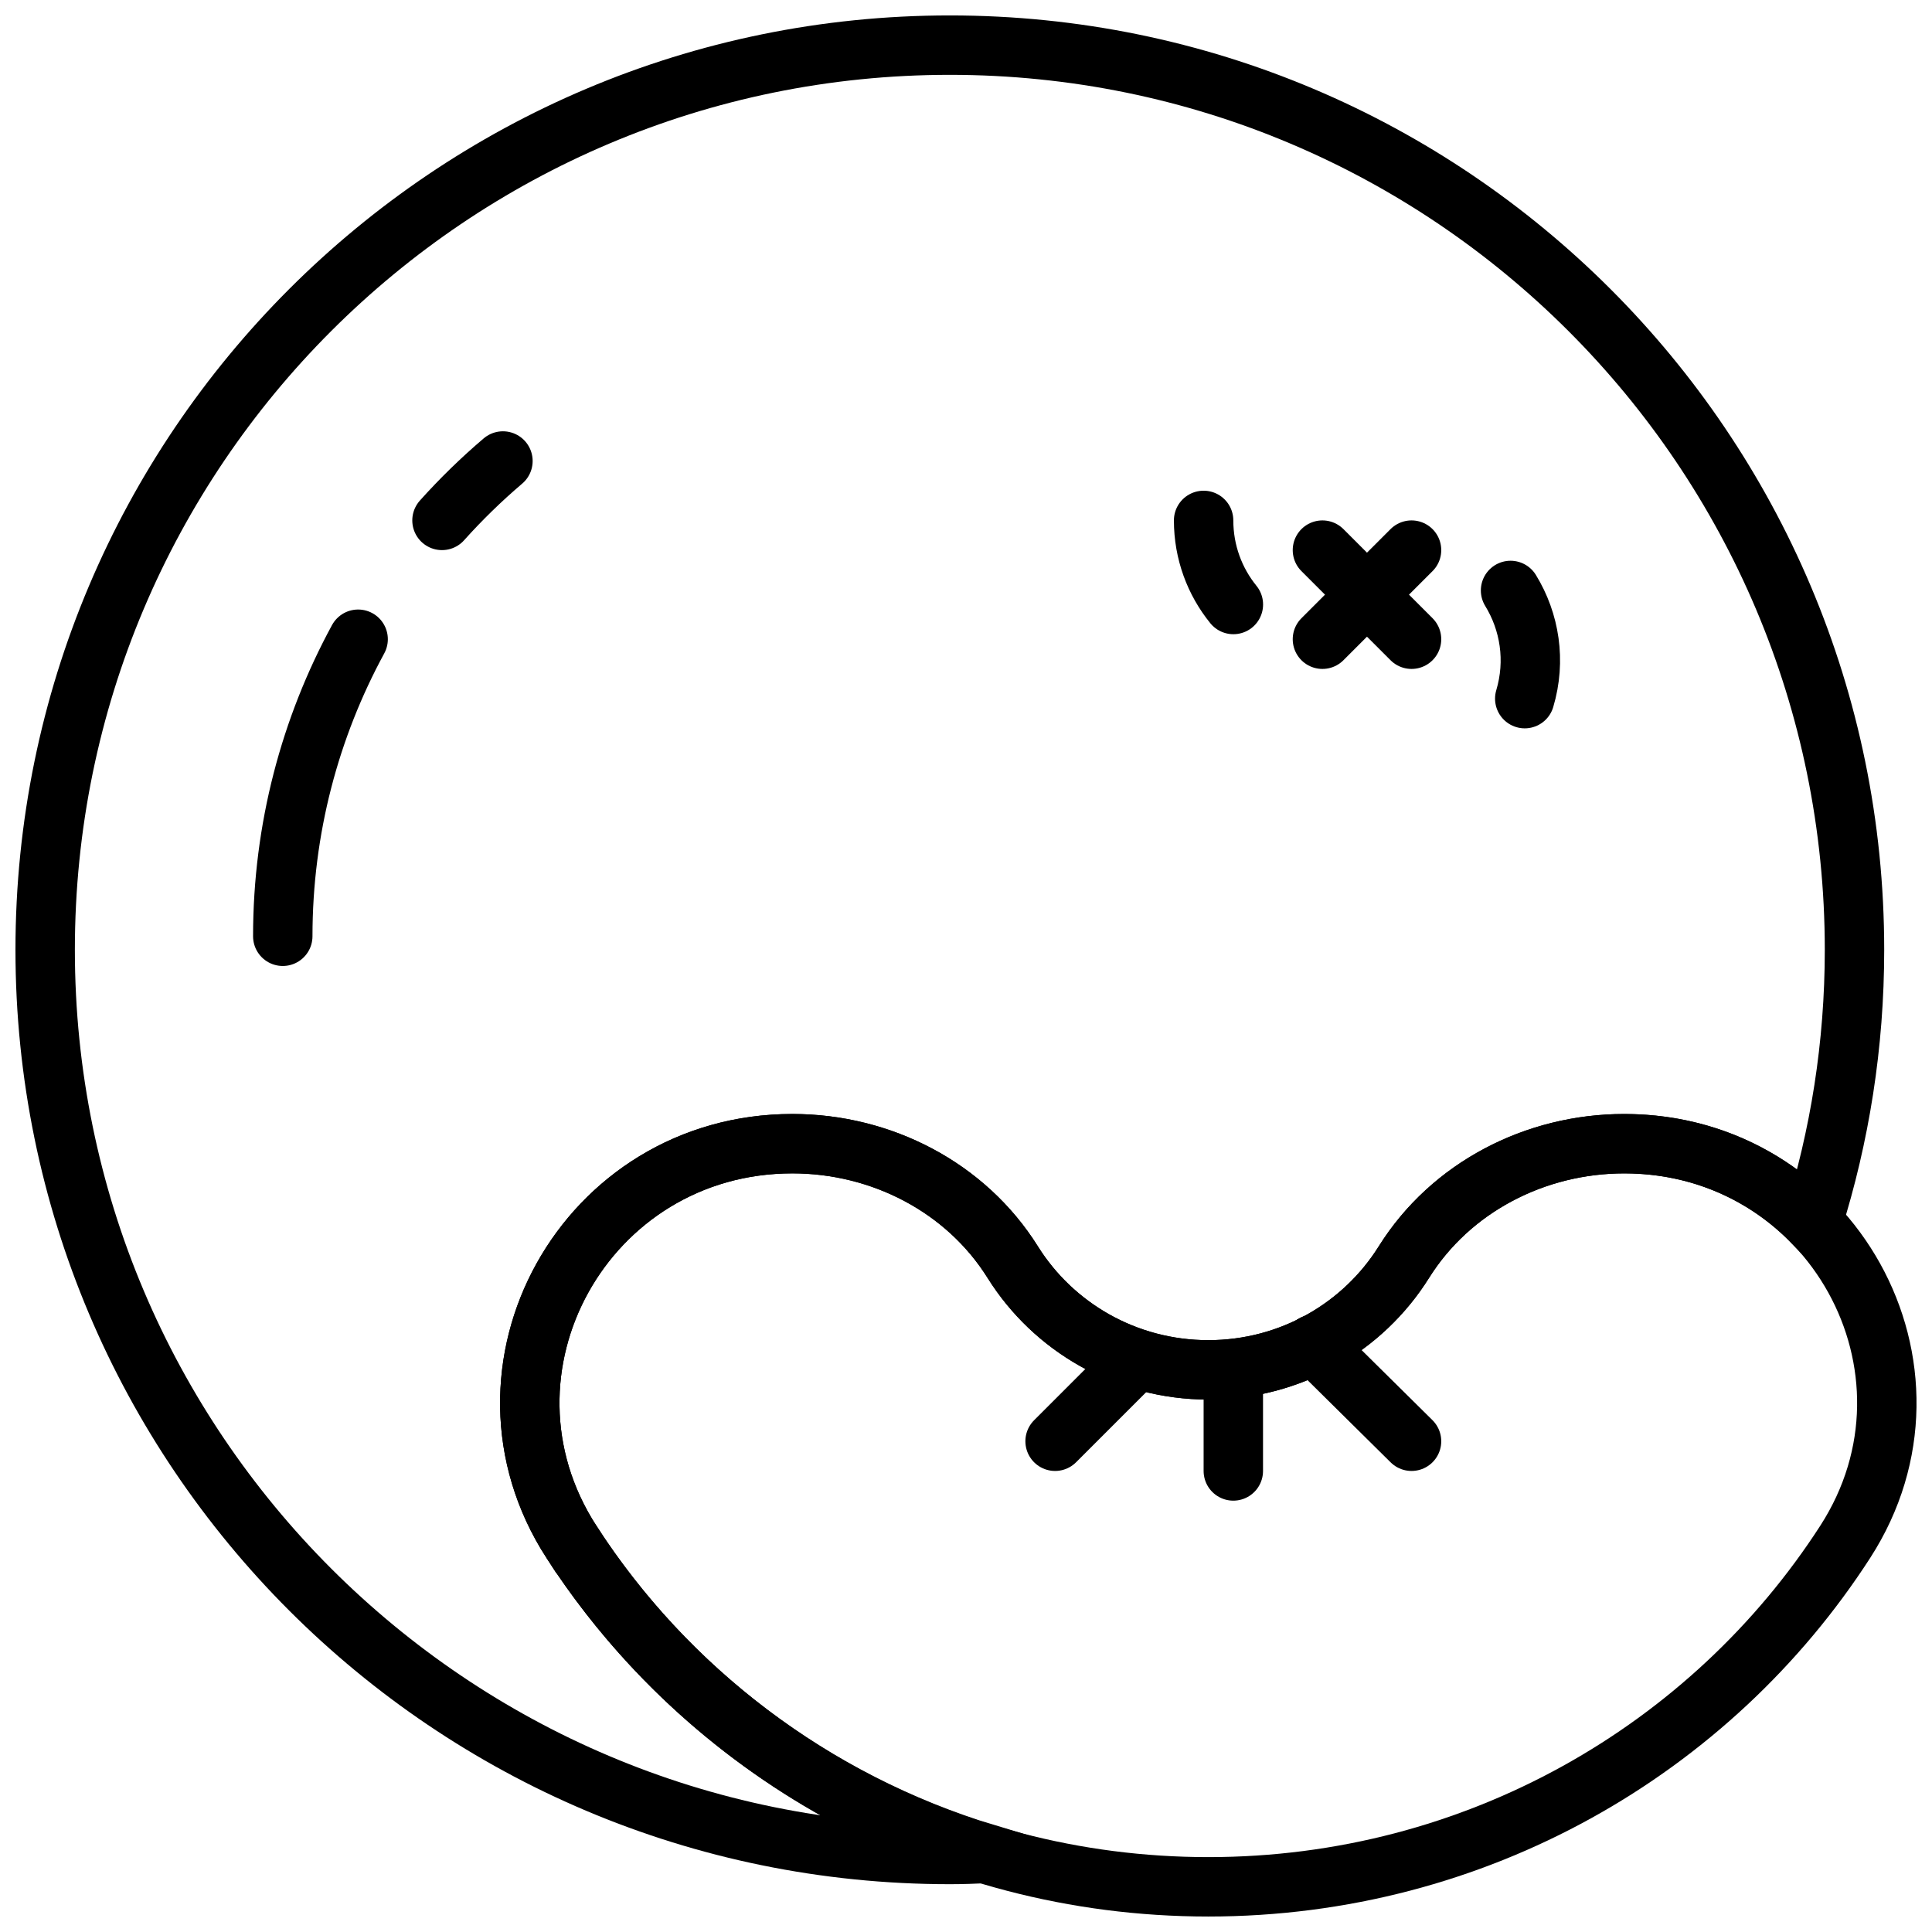
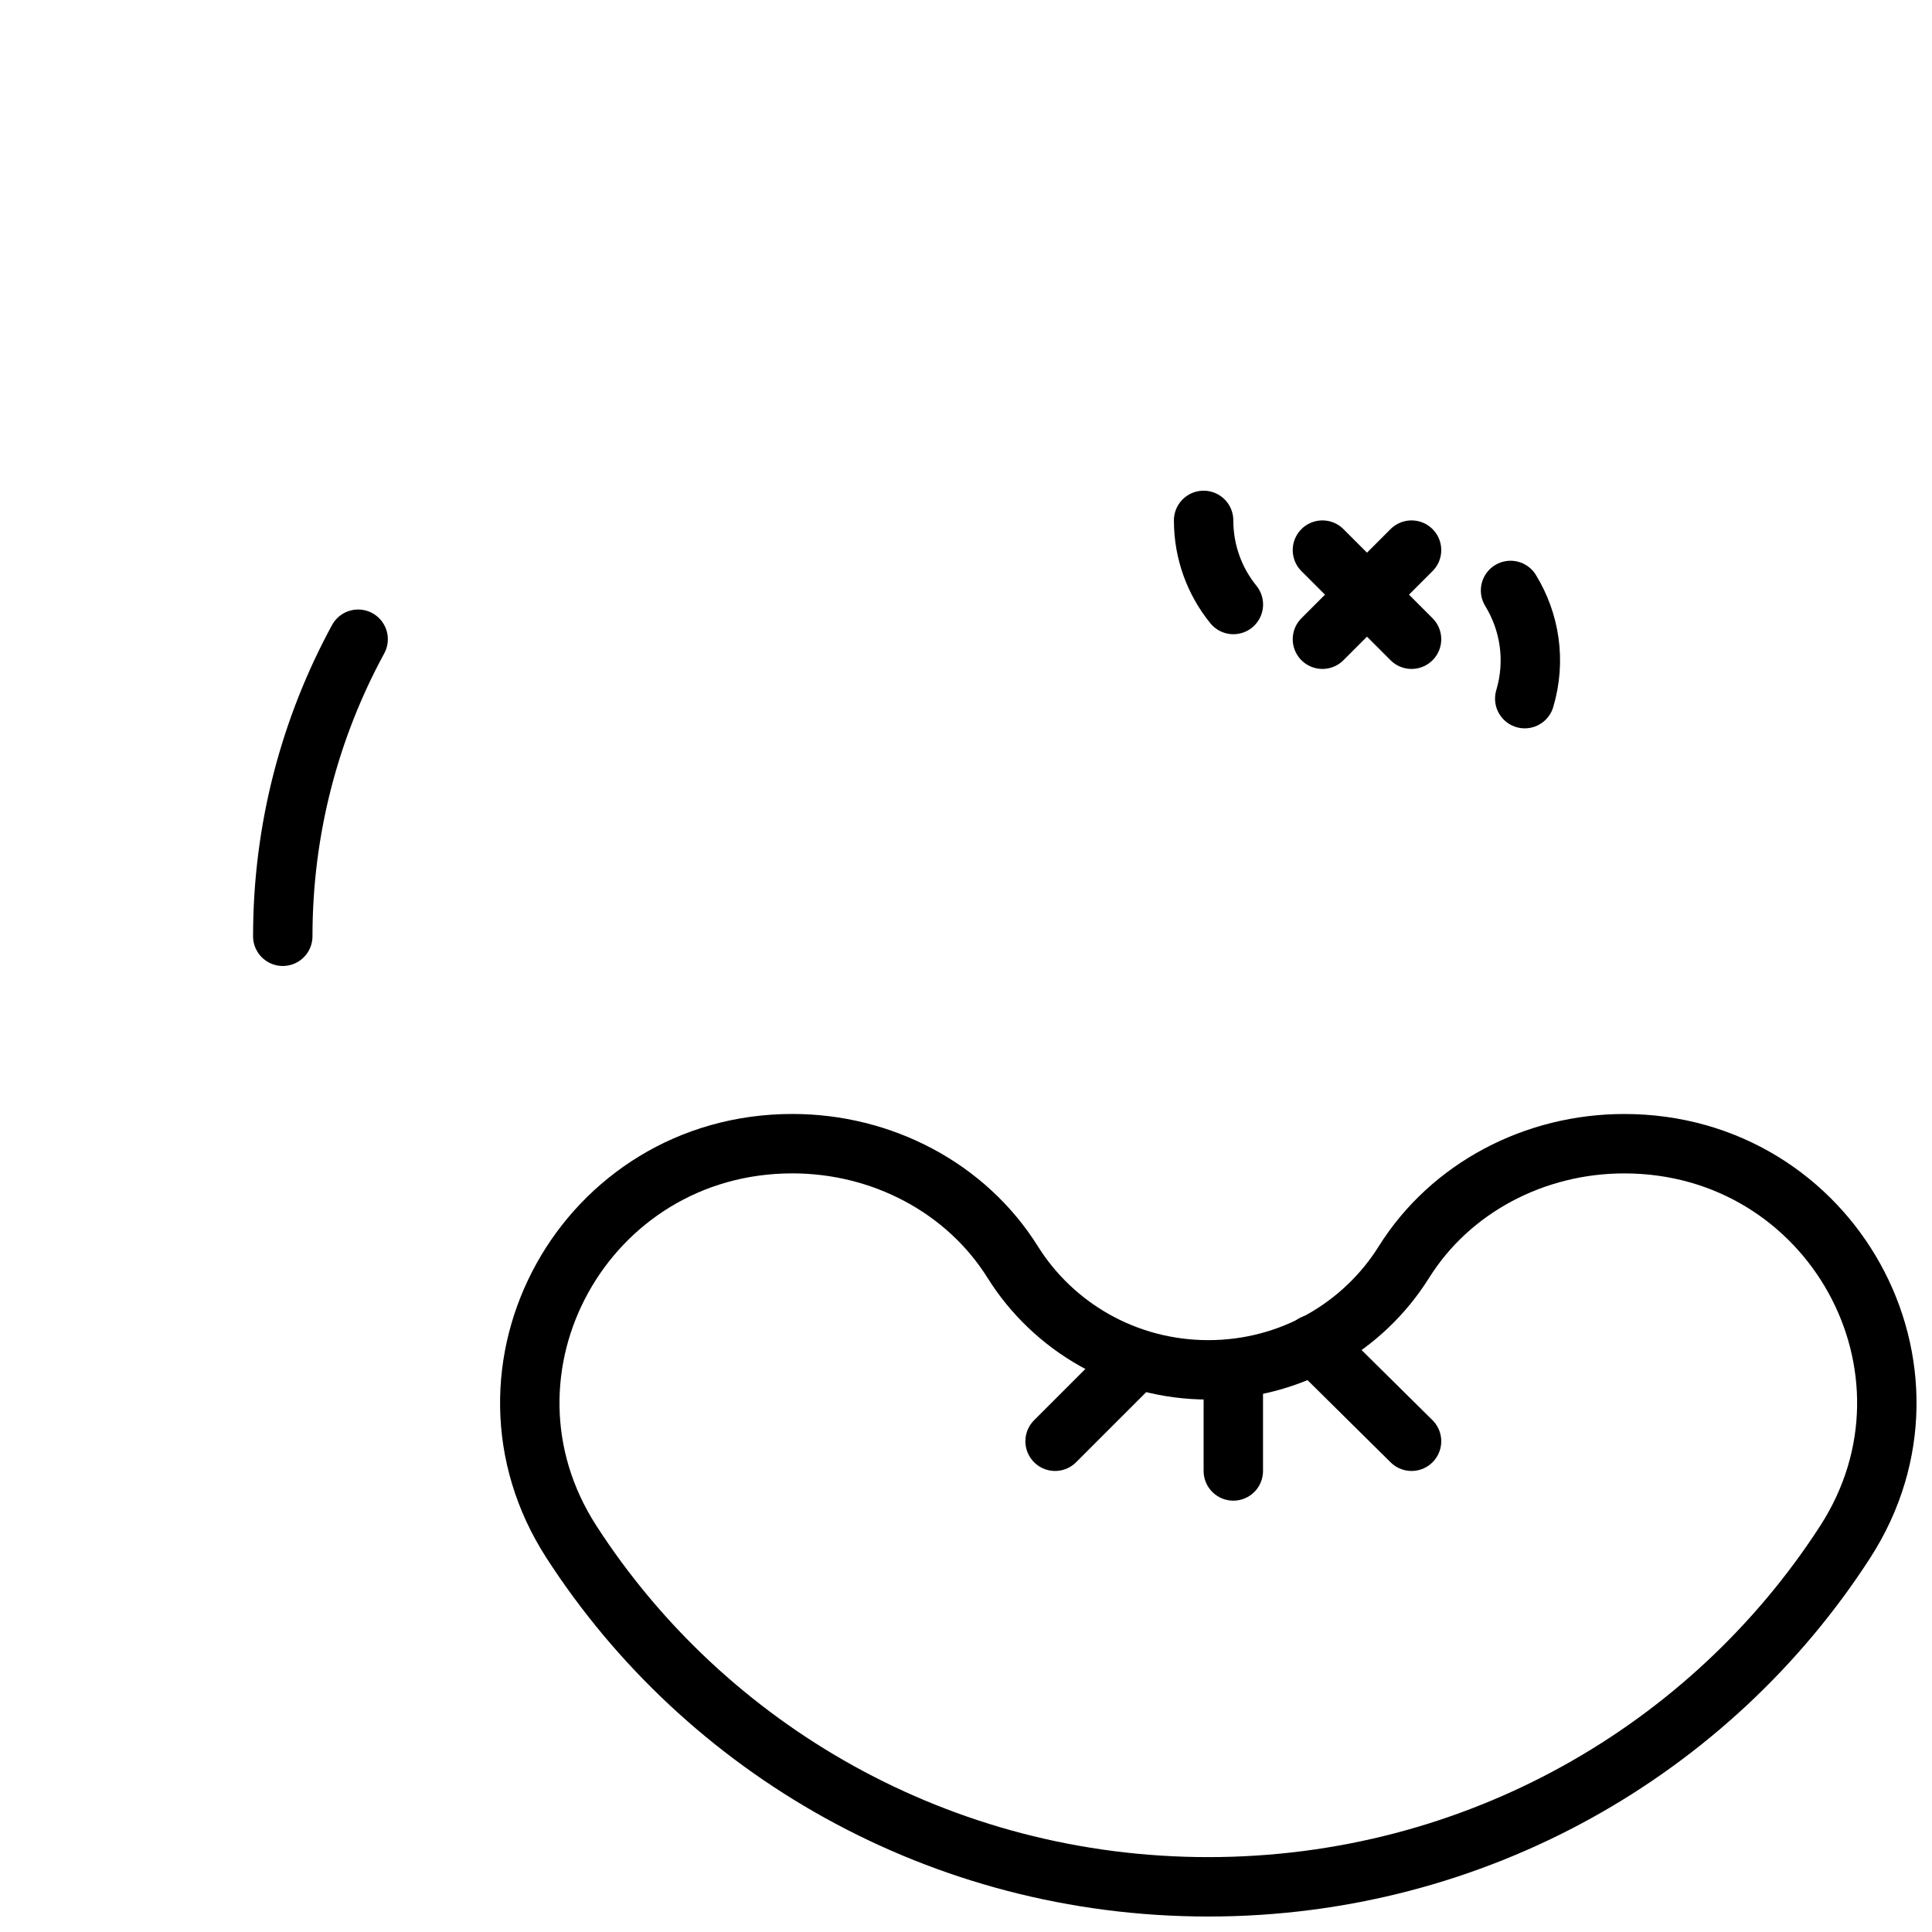
<svg xmlns="http://www.w3.org/2000/svg" width="800px" height="800px" version="1.1" viewBox="144 144 512 512">
  <defs>
    <clipPath id="i">
      <path d="m148.09 224h503.81v427.9h-503.81z" />
    </clipPath>
    <clipPath id="h">
      <path d="m269 277h382.9v374.9h-382.9z" />
    </clipPath>
    <clipPath id="g">
      <path d="m200 282h451.9v369.9h-451.9z" />
    </clipPath>
    <clipPath id="f">
-       <path d="m148.09 148.09h351.91v356.91h-351.91z" />
-     </clipPath>
+       </clipPath>
    <clipPath id="e">
      <path d="m148.09 148.09h313.91v466.91h-313.91z" />
    </clipPath>
    <clipPath id="d">
      <path d="m271 148.09h380.9v388.91h-380.9z" />
    </clipPath>
    <clipPath id="c">
      <path d="m148.09 148.09h503.81v503.81h-503.81z" />
    </clipPath>
    <clipPath id="b">
      <path d="m321 148.09h330.9v403.91h-330.9z" />
    </clipPath>
    <clipPath id="a">
      <path d="m240 148.09h411.9v378.91h-411.9z" />
    </clipPath>
  </defs>
  <g clip-path="url(#i)">
    <path transform="matrix(7.872 0 0 7.872 148.09 148.09)" d="m40.158 45.596c-2.783 0-5.222-1.45-6.583-3.625-1.575-2.517-4.417-3.989-7.418-3.989-6.982 0-11.187 7.597-7.441 13.403 4.505 6.982 12.424 11.615 21.442 11.615s16.937-4.633 21.442-11.614c3.746-5.806-0.459-13.403-7.441-13.403-3.001 0-5.843 1.472-7.418 3.989-1.361 2.175-3.8 3.624-6.583 3.624zm0 0" fill="none" stroke="#000000" stroke-linecap="round" stroke-miterlimit="10" stroke-width="2" />
  </g>
  <path transform="matrix(7.872 0 0 7.872 148.09 148.09)" d="m41 46v3" fill="none" stroke="#000000" stroke-linecap="round" stroke-miterlimit="10" stroke-width="2" />
  <g clip-path="url(#h)">
    <path transform="matrix(7.872 0 0 7.872 148.09 148.09)" d="m47 48-3.3-3.264" fill="none" stroke="#000000" stroke-linecap="round" stroke-miterlimit="10" stroke-width="2" />
  </g>
  <g clip-path="url(#g)">
    <path transform="matrix(7.872 0 0 7.872 148.09 148.09)" d="m37.625 45.375-2.625 2.625" fill="none" stroke="#000000" stroke-linecap="round" stroke-miterlimit="10" stroke-width="2" />
  </g>
  <g clip-path="url(#f)">
    <path transform="matrix(7.872 0 0 7.872 148.09 148.09)" d="m14.36 17c0.638-0.712 1.324-1.38 2.052-2" fill="none" stroke="#000000" stroke-linecap="round" stroke-miterlimit="10" stroke-width="2" />
  </g>
  <g clip-path="url(#e)">
    <path transform="matrix(7.872 0 0 7.872 148.09 148.09)" d="m9 31c0-3.618 0.92-7.025 2.537-10" fill="none" stroke="#000000" stroke-linecap="round" stroke-miterlimit="10" stroke-width="2" />
  </g>
  <g clip-path="url(#d)" fill="none" stroke="#000000" stroke-linecap="round" stroke-miterlimit="10" stroke-width="2">
    <path transform="matrix(7.872 0 0 7.872 148.09 148.09)" d="m44 18 3 3" />
    <path transform="matrix(7.872 0 0 7.872 148.09 148.09)" d="m47 18-3 3" />
  </g>
  <g clip-path="url(#c)">
-     <path transform="matrix(7.872 0 0 7.872 148.09 148.09)" d="m18.716 51.386c-3.746-5.806 0.459-13.403 7.441-13.403 3.001 0 5.843 1.472 7.418 3.989 1.36 2.175 3.8 3.625 6.583 3.625s5.222-1.45 6.583-3.625c1.575-2.517 4.417-3.989 7.418-3.989 2.584 0 4.783 1.044 6.344 2.649 0.914-2.896 1.409-5.977 1.409-9.175 4.96e-4 -16.821-13.635-30.457-30.455-30.457-16.82 0-30.456 13.636-30.456 30.456 0 16.82 13.636 30.456 30.456 30.456 0.407 0 0.81-0.015 1.213-0.031-5.82-1.768-10.751-5.533-13.953-10.495zm0 0" fill="none" stroke="#000000" stroke-linecap="round" stroke-miterlimit="10" stroke-width="2" />
-   </g>
+     </g>
  <g clip-path="url(#b)">
    <path transform="matrix(7.872 0 0 7.872 148.09 148.09)" d="m50.333 19.358c0.646 1.053 0.859 2.365 0.478 3.642" fill="none" stroke="#000000" stroke-linecap="round" stroke-miterlimit="10" stroke-width="2" />
  </g>
  <g clip-path="url(#a)">
    <path transform="matrix(7.872 0 0 7.872 148.09 148.09)" d="m41.002 19.831c-0.627-0.773-1.002-1.758-1.002-2.831" fill="none" stroke="#000000" stroke-linecap="round" stroke-miterlimit="10" stroke-width="2" />
  </g>
</svg>